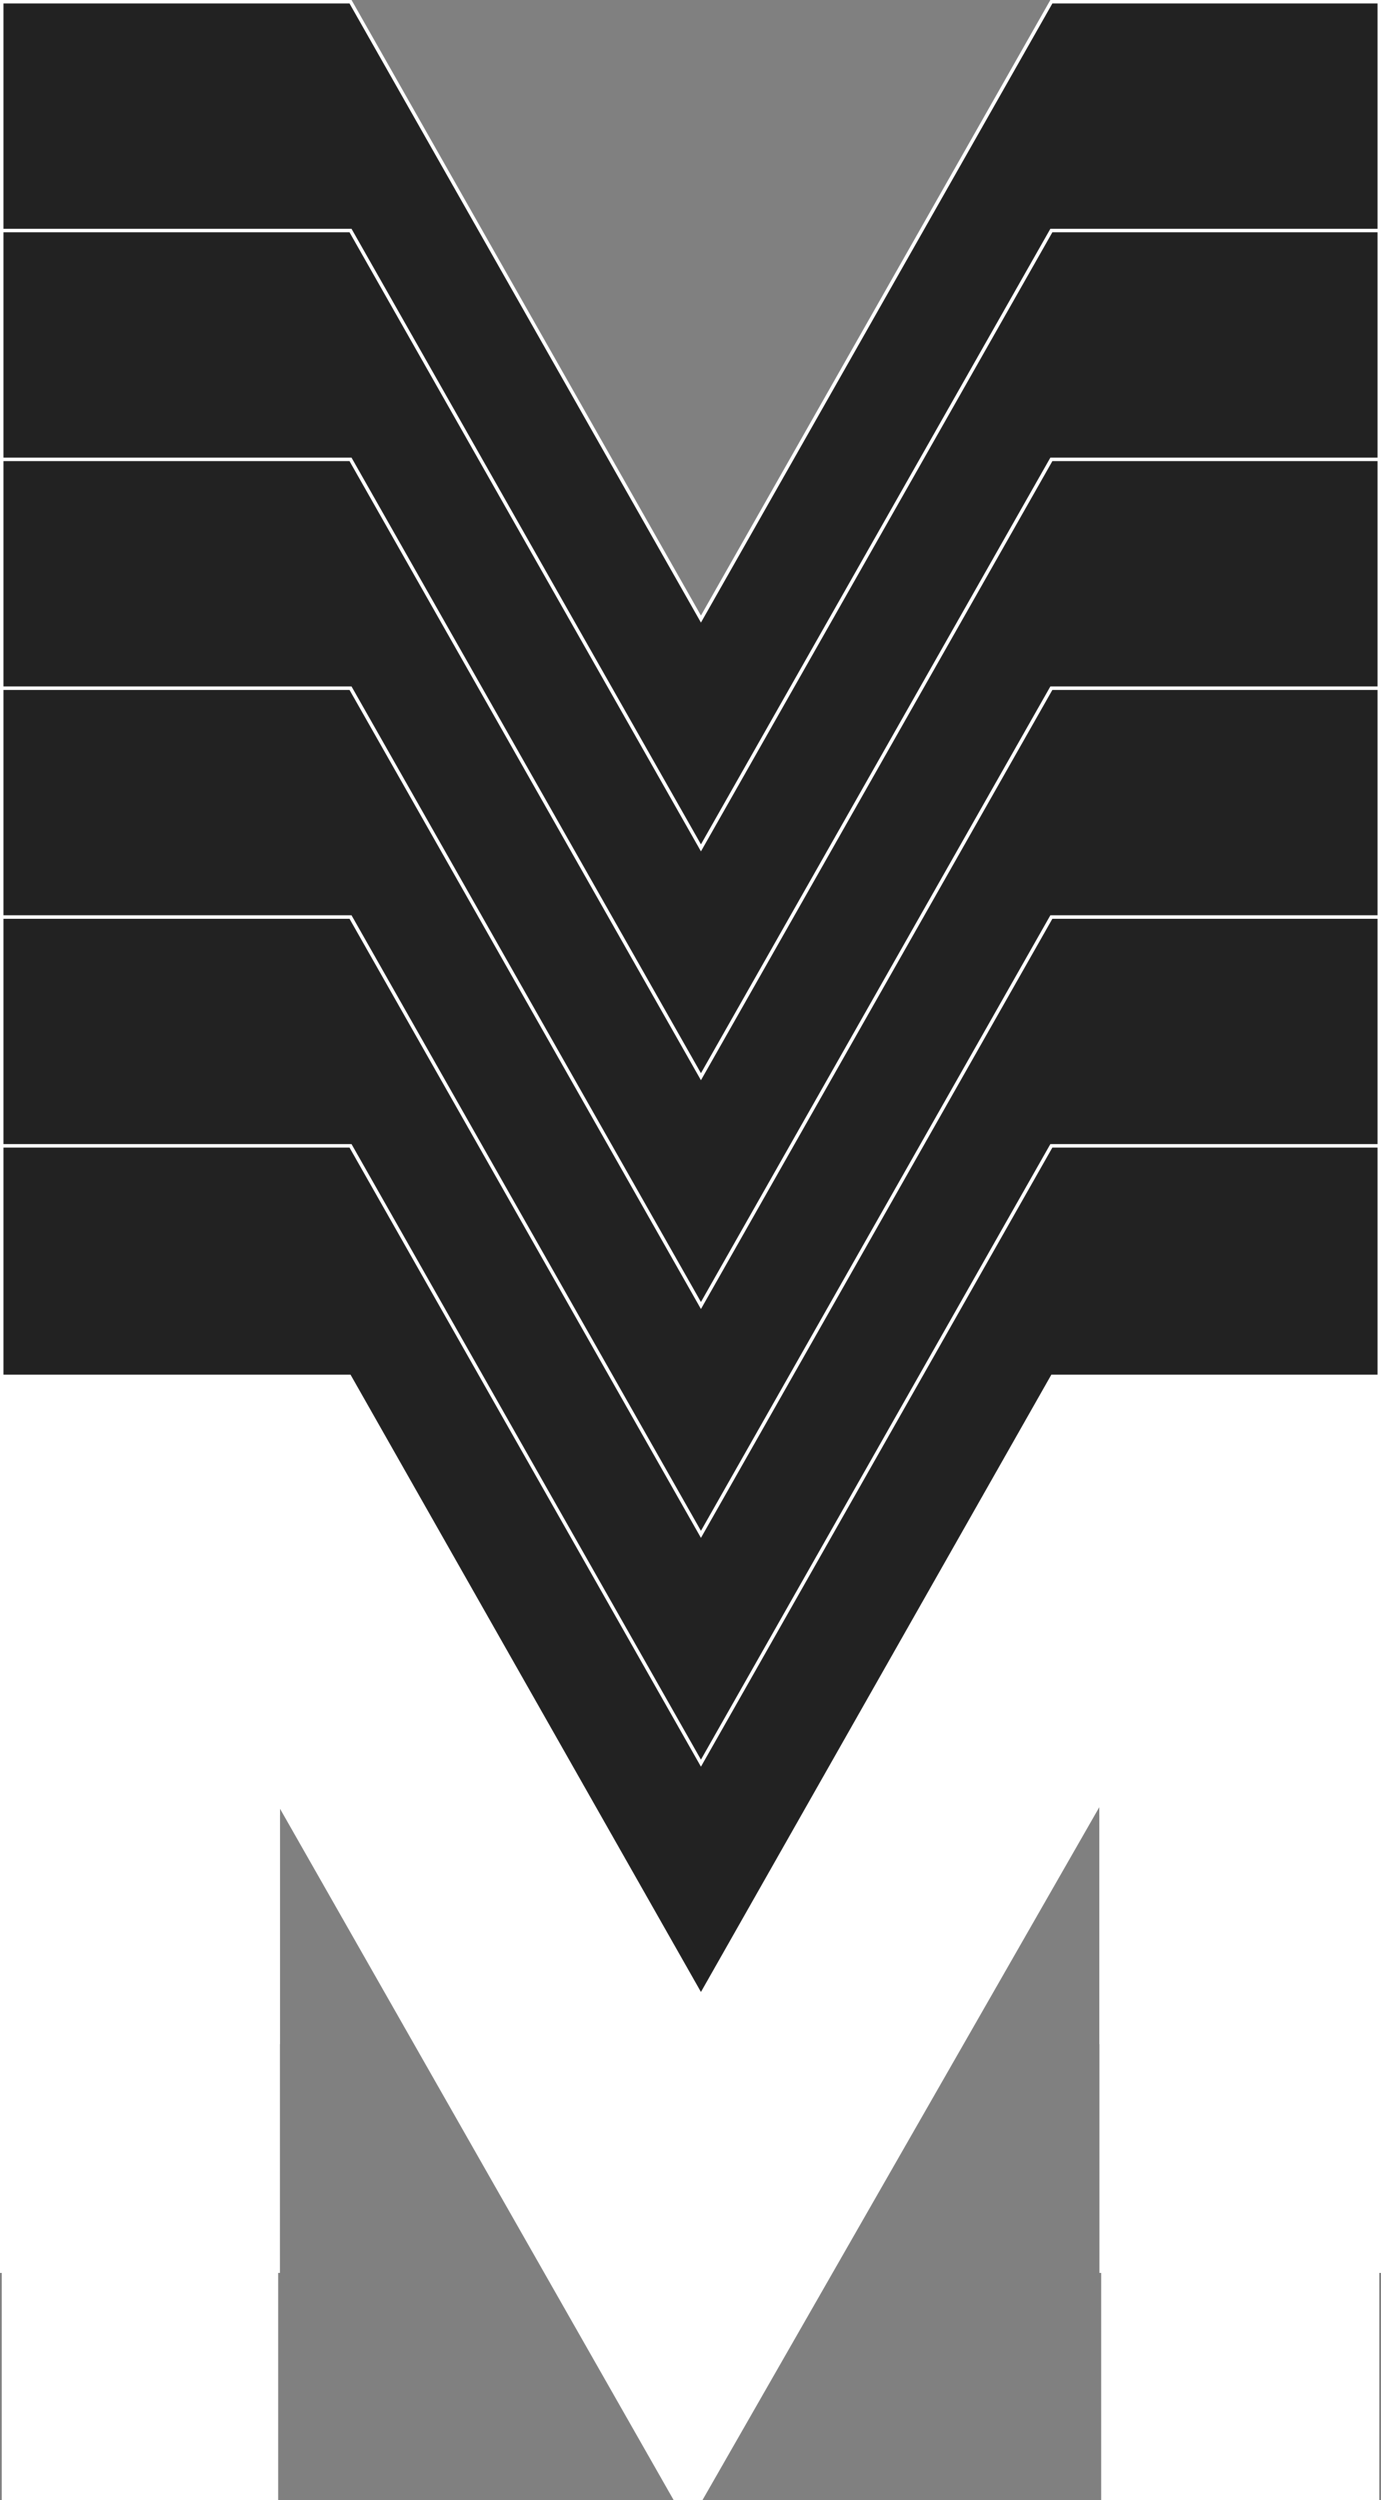
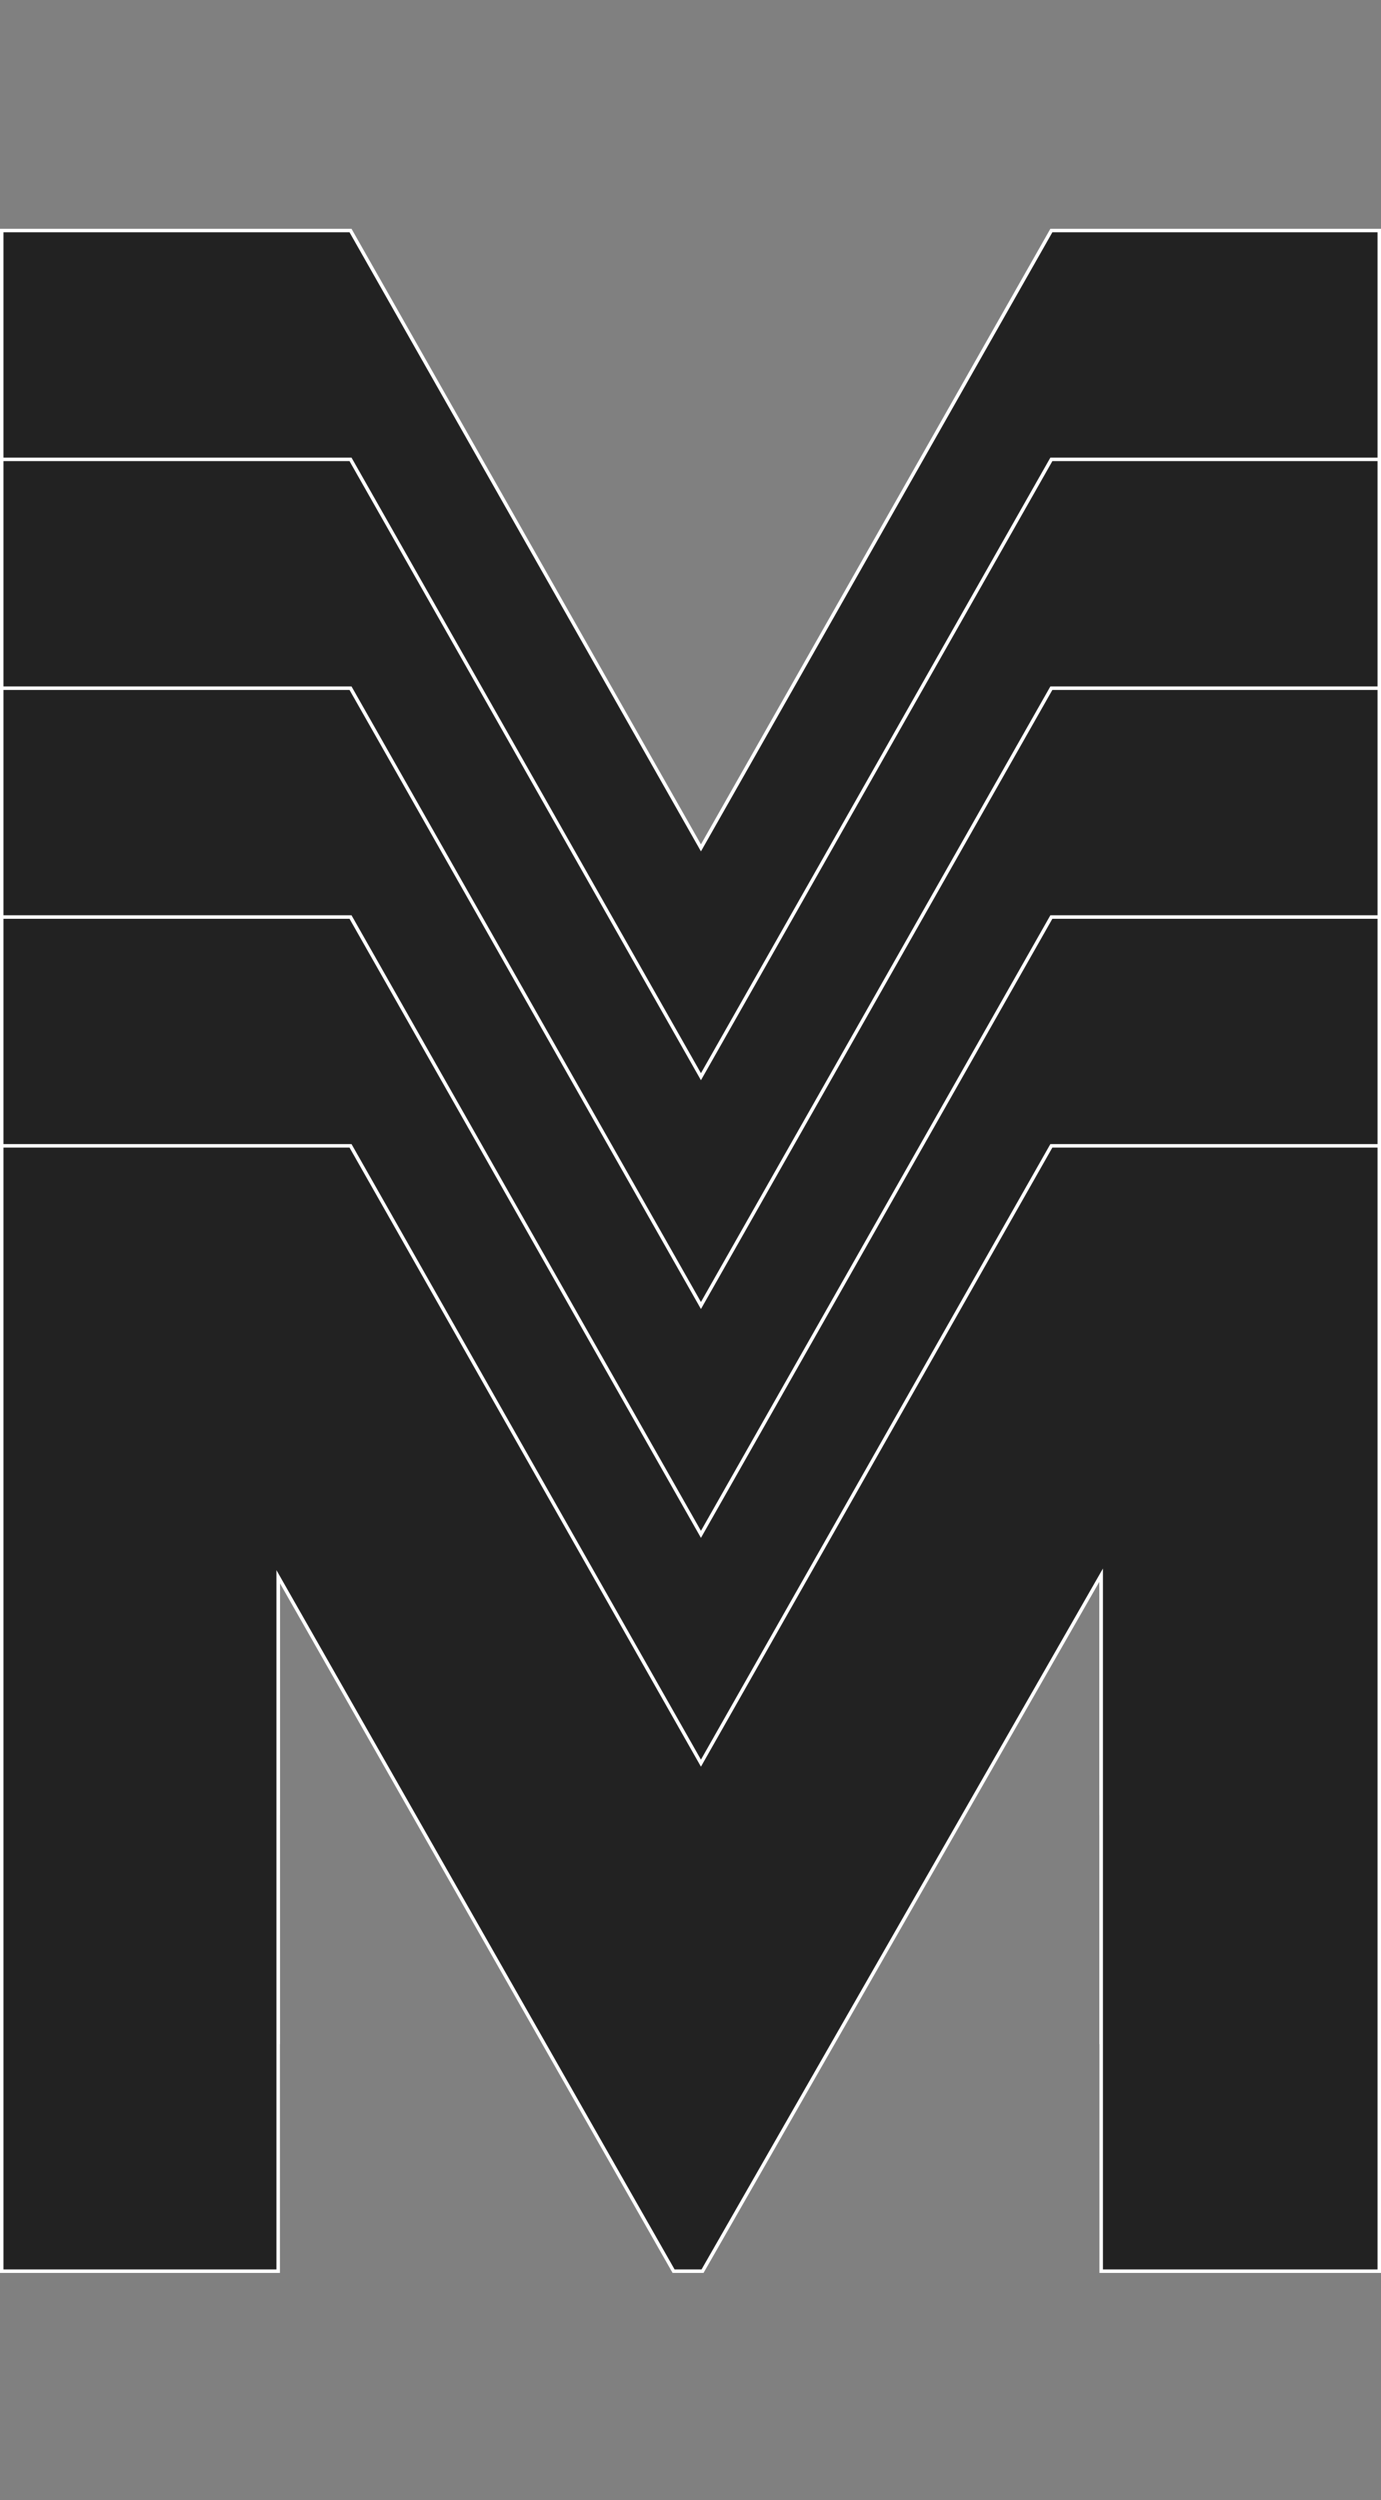
<svg xmlns="http://www.w3.org/2000/svg" id="a" viewBox="0 0 397.45 719.39">
  <rect x="0" y="0" width="397.45" height="719.39" fill="#808080" stroke="none" />
  <defs>
    <style>.b{fill:#fff;}.c{fill:#222;stroke:#fff;stroke-miterlimit:10;}</style>
  </defs>
-   <path class="c" d="M302.58,.5h94.37V324.32h-80.03V124.02l-114.73,200.31h-8.33L80.07,124.48v199.84H.5V.5H100.88l100.85,177.64L302.58,.5Z" />
  <path class="c" d="M302.58,66.34h94.37V390.17h-80.03V189.86l-114.73,200.31h-8.33L80.07,190.32v199.84H.5V66.34H100.88l100.85,177.64,100.85-177.64Z" />
  <path class="c" d="M302.58,132.19h94.37V456.01h-80.03V255.7l-114.73,200.31h-8.33l-113.8-199.84v199.84H.5V132.19H100.88l100.85,177.64,100.85-177.64Z" />
  <path class="c" d="M302.58,198.03h94.37v323.82h-80.03v-200.31l-114.73,200.31h-8.33l-113.8-199.84v199.84H.5V198.03H100.88l100.85,177.64,100.85-177.64Z" />
  <path class="c" d="M302.58,263.88h94.37v323.82h-80.03v-200.31l-114.73,200.31h-8.33l-113.8-199.84v199.84H.5V263.88H100.88l100.85,177.64,100.85-177.64Z" />
  <path class="c" d="M302.58,329.72h94.37v323.82h-80.03v-200.31l-114.73,200.31h-8.33l-113.8-199.84v199.84H.5V329.72H100.88l100.85,177.64,100.85-177.64Z" />
-   <path class="b" d="M302.58,395.56h94.37v323.82h-80.03v-200.31l-114.73,200.31h-8.33l-113.8-199.84v199.84H.5V395.56H100.88l100.85,177.64,100.85-177.64Z" />
</svg>